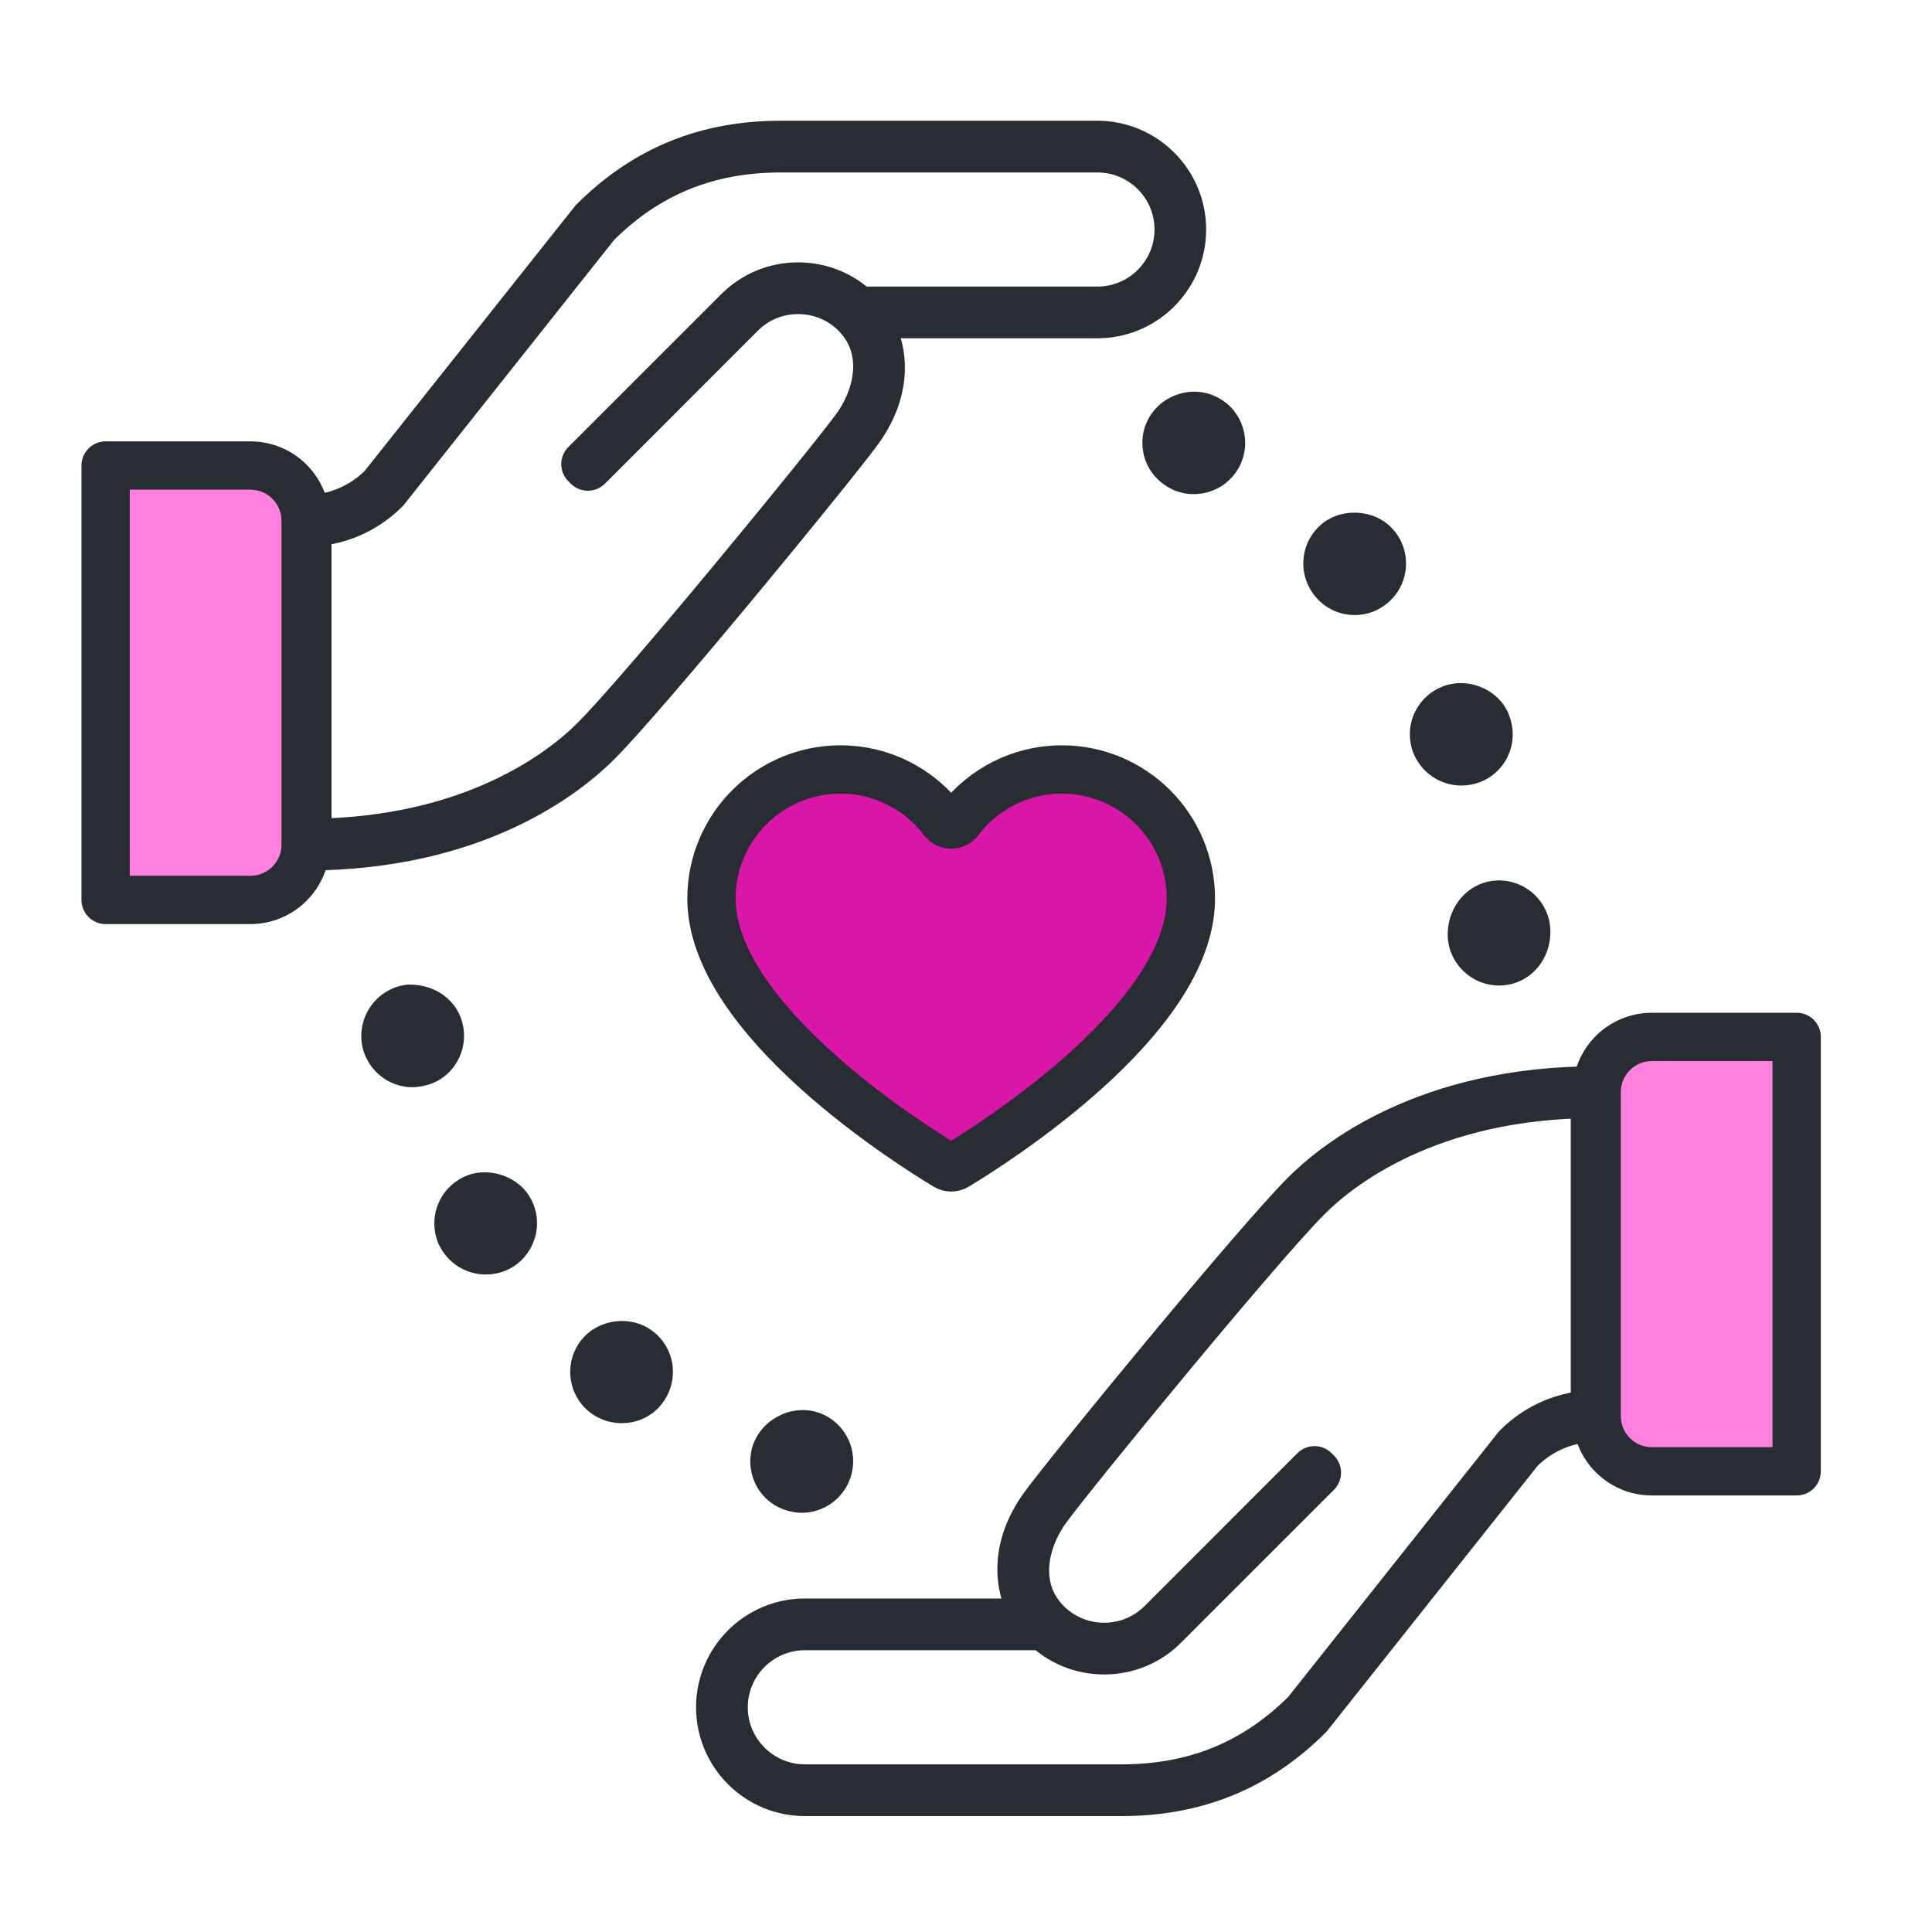
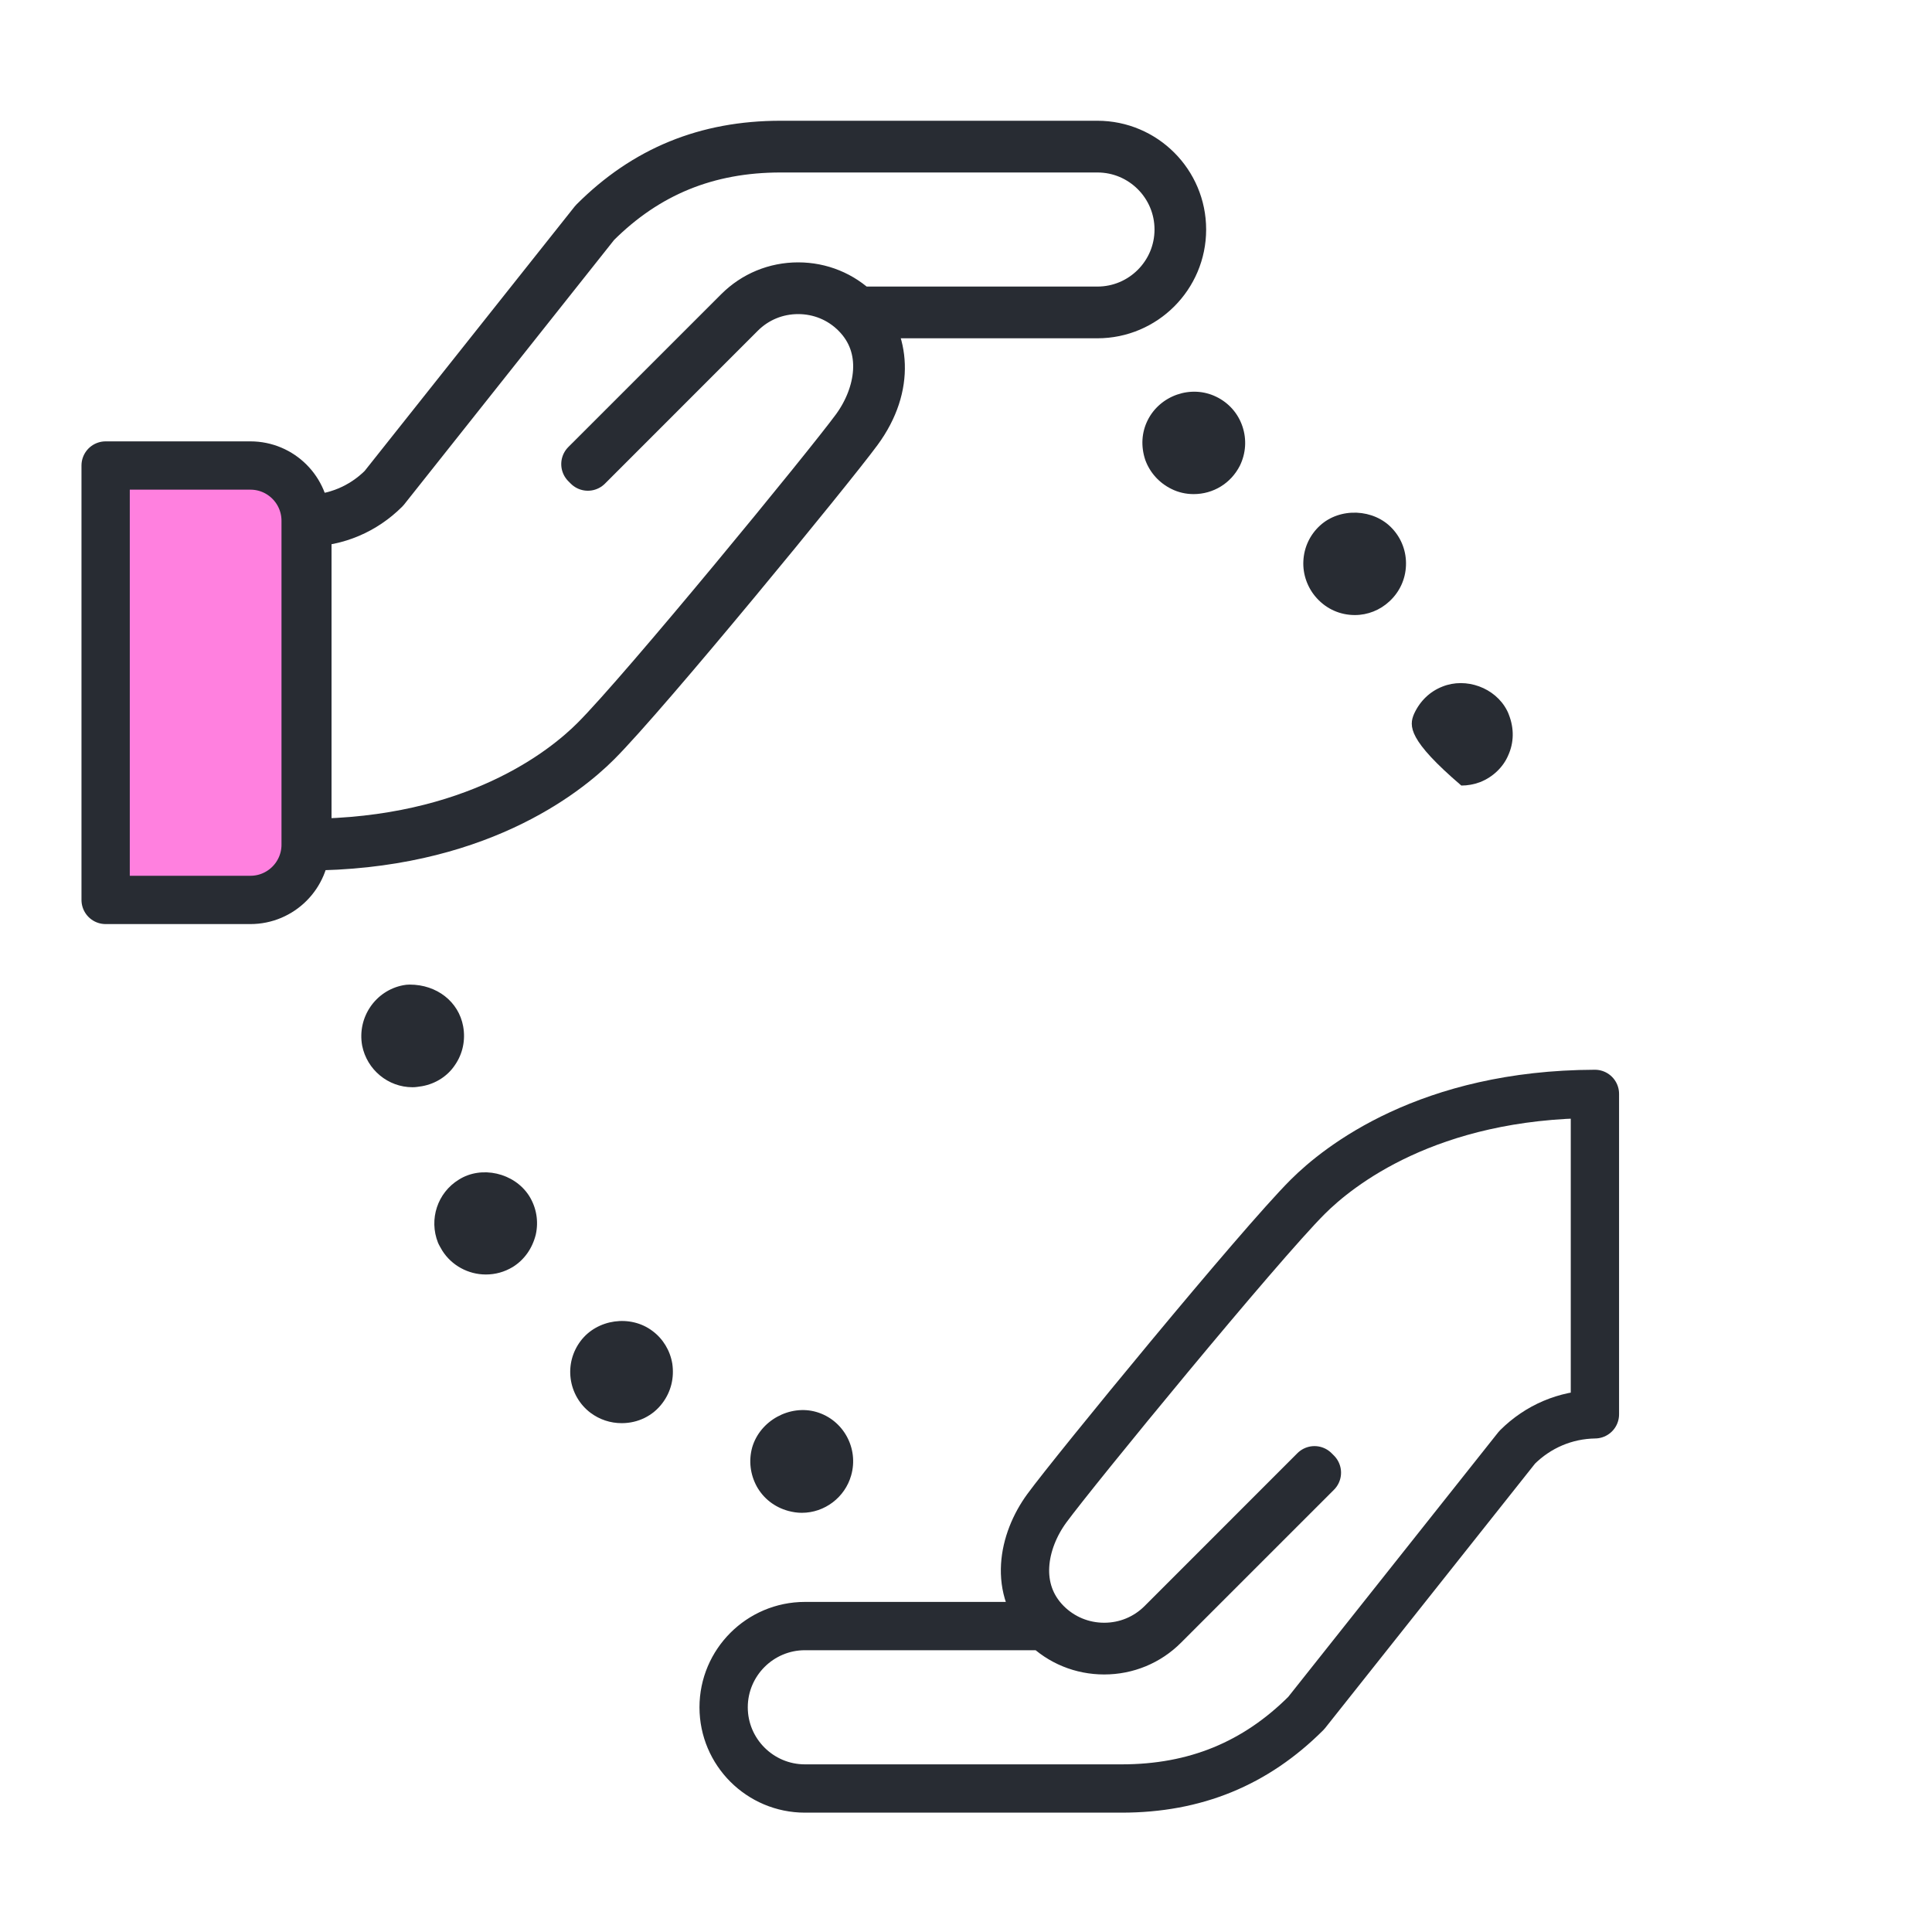
<svg xmlns="http://www.w3.org/2000/svg" width="40" height="40" viewBox="0 0 40 40" fill="none">
-   <path fill-rule="evenodd" clip-rule="evenodd" d="M19.587 24.14C19.653 24.179 19.733 24.179 19.799 24.14C20.518 23.706 24.656 21.112 24.656 18.603C24.656 17.128 23.46 15.931 21.983 15.931C21.116 15.931 20.347 16.346 19.858 16.988C19.775 17.099 19.612 17.099 19.528 16.988C19.039 16.346 18.27 15.931 17.403 15.931C15.927 15.931 14.73 17.128 14.73 18.603C14.73 21.112 18.868 23.706 19.587 24.14Z" fill="#D916A8" stroke="#282C33" stroke-linecap="round" stroke-linejoin="round" />
  <path fill-rule="evenodd" clip-rule="evenodd" d="M24.712 10.23C24.551 10.23 24.392 10.193 24.253 10.123C24 9.999 23.806 9.784 23.711 9.521C23.617 9.236 23.637 8.953 23.759 8.705C24.013 8.188 24.66 7.958 25.184 8.216C25.439 8.34 25.632 8.557 25.723 8.827C25.814 9.096 25.795 9.385 25.671 9.64C25.484 10.008 25.119 10.23 24.712 10.23Z" fill="#282C33" />
  <path fill-rule="evenodd" clip-rule="evenodd" d="M28.051 12.734C27.747 12.734 27.468 12.61 27.264 12.386C27.072 12.177 26.969 11.893 26.985 11.611C26.999 11.332 27.12 11.073 27.327 10.883C27.74 10.501 28.447 10.528 28.83 10.948C29.021 11.155 29.121 11.427 29.109 11.711C29.098 11.995 28.976 12.257 28.767 12.45C28.572 12.632 28.317 12.734 28.051 12.734Z" fill="#282C33" />
-   <path fill-rule="evenodd" clip-rule="evenodd" d="M30.255 16.264C29.82 16.264 29.431 16 29.263 15.594C29.159 15.325 29.166 15.033 29.278 14.777C29.401 14.51 29.607 14.315 29.864 14.215C30.35 14.019 30.957 14.235 31.201 14.709C31.215 14.736 31.228 14.764 31.238 14.793C31.352 15.083 31.345 15.376 31.226 15.638C31.124 15.88 30.91 16.088 30.646 16.192C30.516 16.241 30.385 16.264 30.255 16.264Z" fill="#282C33" />
-   <path fill-rule="evenodd" clip-rule="evenodd" d="M31.036 20.404C30.456 20.404 29.979 19.933 29.973 19.355C29.973 18.726 30.437 18.234 31.03 18.228C31.623 18.228 32.099 18.705 32.099 19.291C32.099 19.916 31.632 20.404 31.036 20.404Z" fill="#282C33" />
+   <path fill-rule="evenodd" clip-rule="evenodd" d="M30.255 16.264C29.159 15.325 29.166 15.033 29.278 14.777C29.401 14.51 29.607 14.315 29.864 14.215C30.35 14.019 30.957 14.235 31.201 14.709C31.215 14.736 31.228 14.764 31.238 14.793C31.352 15.083 31.345 15.376 31.226 15.638C31.124 15.88 30.91 16.088 30.646 16.192C30.516 16.241 30.385 16.264 30.255 16.264Z" fill="#282C33" />
  <path fill-rule="evenodd" clip-rule="evenodd" d="M8.54 22.51C8.036 22.51 7.597 22.148 7.498 21.648C7.392 21.063 7.775 20.507 8.349 20.398C8.393 20.389 8.438 20.385 8.483 20.385C9.046 20.385 9.496 20.74 9.589 21.248C9.641 21.535 9.58 21.818 9.419 22.051C9.269 22.276 9.026 22.436 8.741 22.488L8.639 22.503C8.606 22.508 8.573 22.51 8.54 22.51Z" fill="#282C33" />
  <path fill-rule="evenodd" clip-rule="evenodd" d="M10.058 26.387C9.693 26.387 9.349 26.198 9.157 25.893C9.135 25.856 9.084 25.769 9.068 25.728C8.876 25.243 9.058 24.693 9.5 24.423C9.964 24.128 10.645 24.276 10.955 24.759C11.106 25 11.154 25.283 11.093 25.56C11.02 25.852 10.853 26.083 10.619 26.23C10.442 26.337 10.253 26.387 10.058 26.387Z" fill="#282C33" />
  <path fill-rule="evenodd" clip-rule="evenodd" d="M12.872 29.465C12.637 29.465 12.414 29.391 12.225 29.25C12 29.08 11.852 28.824 11.815 28.544C11.778 28.265 11.852 27.988 12.021 27.764C12.361 27.311 13.053 27.21 13.511 27.558C13.726 27.718 13.873 27.959 13.919 28.232C13.963 28.531 13.89 28.817 13.715 29.049C13.519 29.312 13.211 29.465 12.872 29.465Z" fill="#282C33" />
  <path fill-rule="evenodd" clip-rule="evenodd" d="M16.602 31.321C16.508 31.321 16.419 31.308 16.321 31.282C16.039 31.205 15.808 31.026 15.669 30.777C15.532 30.526 15.498 30.241 15.573 29.968C15.735 29.409 16.356 29.075 16.901 29.233C17.459 29.394 17.784 29.984 17.622 30.548C17.493 31.003 17.072 31.321 16.602 31.321Z" fill="#282C33" />
  <path fill-rule="evenodd" clip-rule="evenodd" d="M16.665 33.666C15.737 33.666 14.982 34.421 14.982 35.348C14.982 36.275 15.737 37.029 16.665 37.029H23.223C24.742 37.029 25.992 36.518 27.044 35.467L31.411 29.965C31.845 29.532 32.413 29.291 33.021 29.282V22.648C29.57 22.658 27.713 24.141 27.073 24.781C26.064 25.79 22.248 30.443 21.675 31.225C21.173 31.91 20.977 32.911 21.671 33.606C21.988 33.922 22.411 34.097 22.861 34.097C23.311 34.097 23.733 33.922 24.05 33.606L27.215 30.44L27.265 30.49L24.099 33.656C23.77 33.986 23.33 34.168 22.861 34.168C22.396 34.168 21.96 33.99 21.632 33.666H16.665Z" stroke="#282C33" stroke-linecap="round" stroke-linejoin="round" />
-   <path fill-rule="evenodd" clip-rule="evenodd" d="M23.222 37.1H16.664C15.697 37.1 14.911 36.313 14.911 35.348C14.911 34.382 15.697 33.595 16.664 33.595H21.564C21.085 33.062 20.922 32.13 21.617 31.183C22.191 30.4 26.011 25.741 27.023 24.731C27.67 24.082 29.554 22.576 33.056 22.576H33.09V29.352H33.056C32.454 29.352 31.887 29.587 31.463 30.012L27.095 35.514C26.028 36.581 24.76 37.1 23.222 37.1Z" stroke="#282C33" stroke-linecap="round" stroke-linejoin="round" />
-   <path fill-rule="evenodd" clip-rule="evenodd" d="M34.201 21.468C33.569 21.468 33.057 21.98 33.057 22.612V29.317C33.057 29.95 33.569 30.462 34.201 30.462H37.198V21.468H34.201Z" fill="#FF80DF" stroke="#282C33" stroke-linecap="round" stroke-linejoin="round" />
  <path fill-rule="evenodd" clip-rule="evenodd" d="M6.364 10.818V17.452C9.816 17.442 11.674 15.959 12.312 15.319C13.322 14.31 17.137 9.657 17.71 8.875C18.213 8.19 18.408 7.188 17.714 6.494C17.398 6.177 16.975 6.003 16.525 6.003C16.075 6.003 15.653 6.177 15.336 6.494L12.171 9.66L12.12 9.609L15.286 6.444C15.616 6.114 16.055 5.932 16.525 5.932C16.99 5.932 17.425 6.11 17.753 6.433H22.721C23.649 6.433 24.403 5.679 24.403 4.752C24.403 3.824 23.649 3.071 22.721 3.071H16.163C14.643 3.071 13.393 3.582 12.342 4.633L7.975 10.135C7.541 10.568 6.973 10.809 6.364 10.818Z" stroke="#282C33" stroke-linecap="round" stroke-linejoin="round" />
  <path fill-rule="evenodd" clip-rule="evenodd" d="M6.328 17.523H6.293V10.747H6.328C6.93 10.747 7.496 10.513 7.921 10.087L12.289 4.587C13.356 3.518 14.623 3 16.161 3H22.72C23.687 3 24.472 3.786 24.472 4.752C24.472 5.718 23.687 6.504 22.72 6.504H17.82C18.299 7.038 18.462 7.97 17.766 8.917C17.192 9.699 13.372 14.359 12.361 15.369C11.713 16.017 9.829 17.523 6.328 17.523Z" stroke="#282C33" stroke-linecap="round" stroke-linejoin="round" />
  <path fill-rule="evenodd" clip-rule="evenodd" d="M5.184 9.638H2.187V18.632H5.184C5.816 18.632 6.328 18.119 6.328 17.488V10.783C6.328 10.15 5.816 9.638 5.184 9.638Z" fill="#FF80DF" stroke="#282C33" stroke-linecap="round" stroke-linejoin="round" />
</svg>